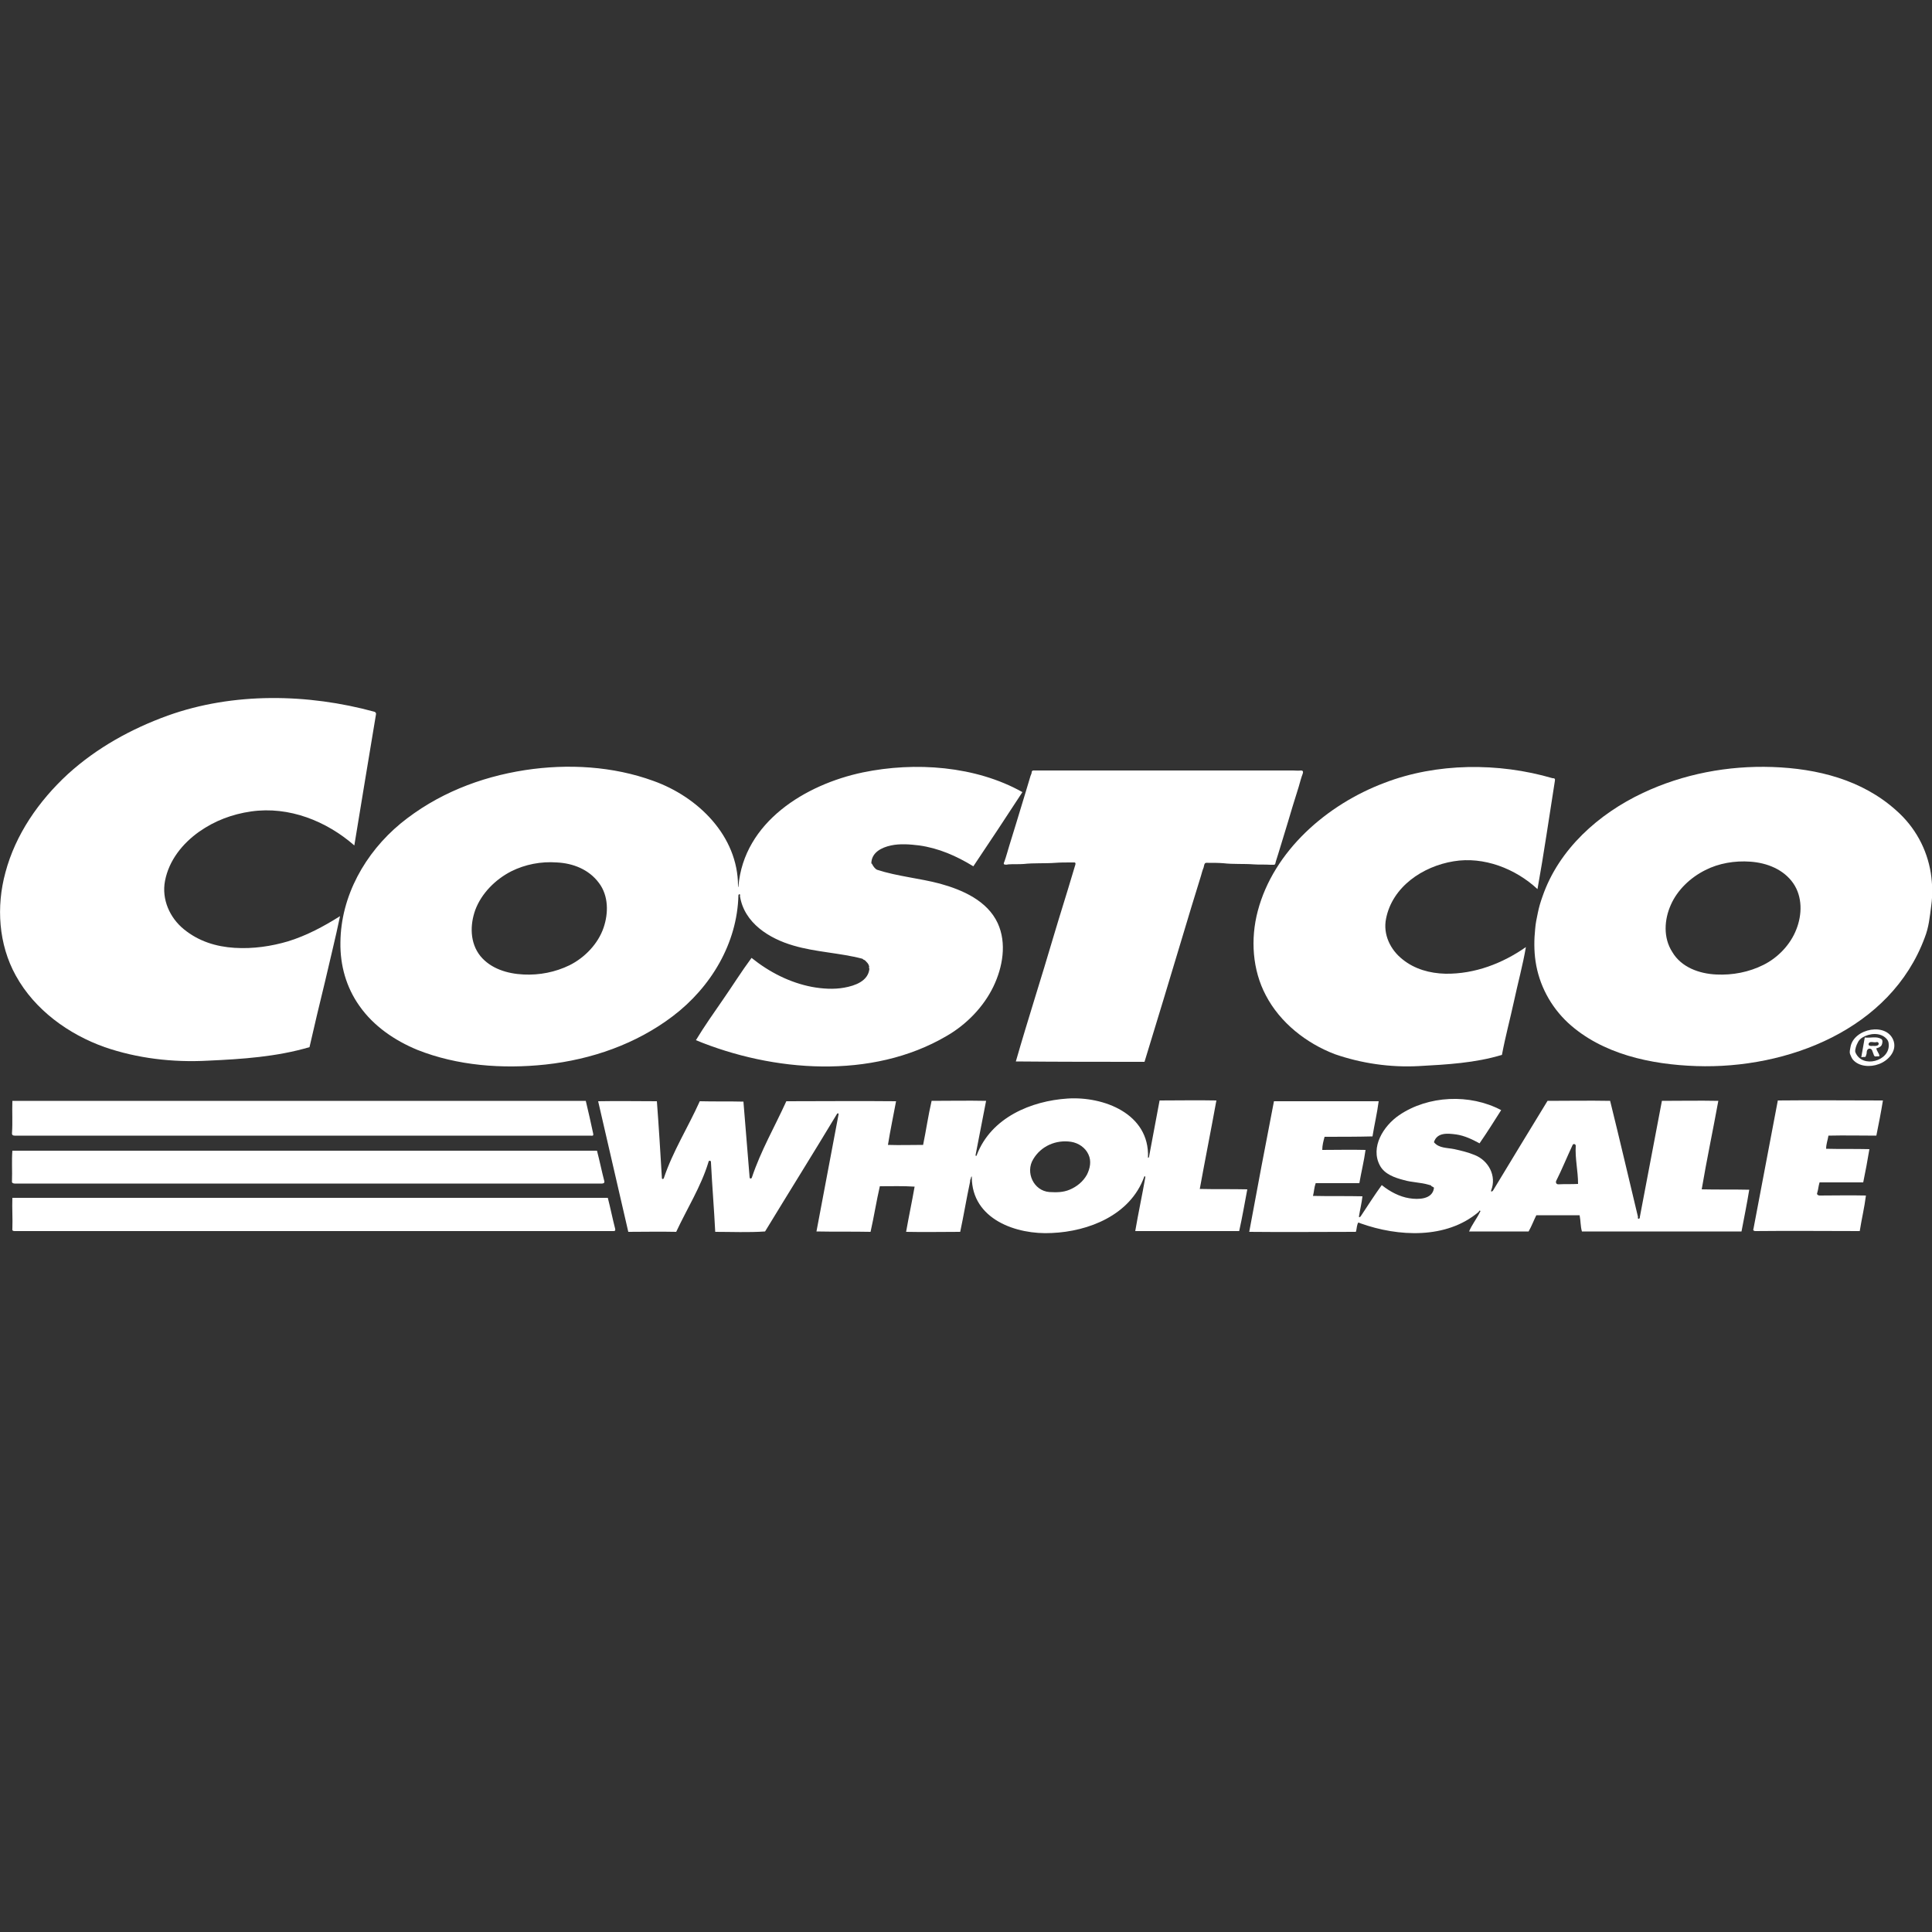
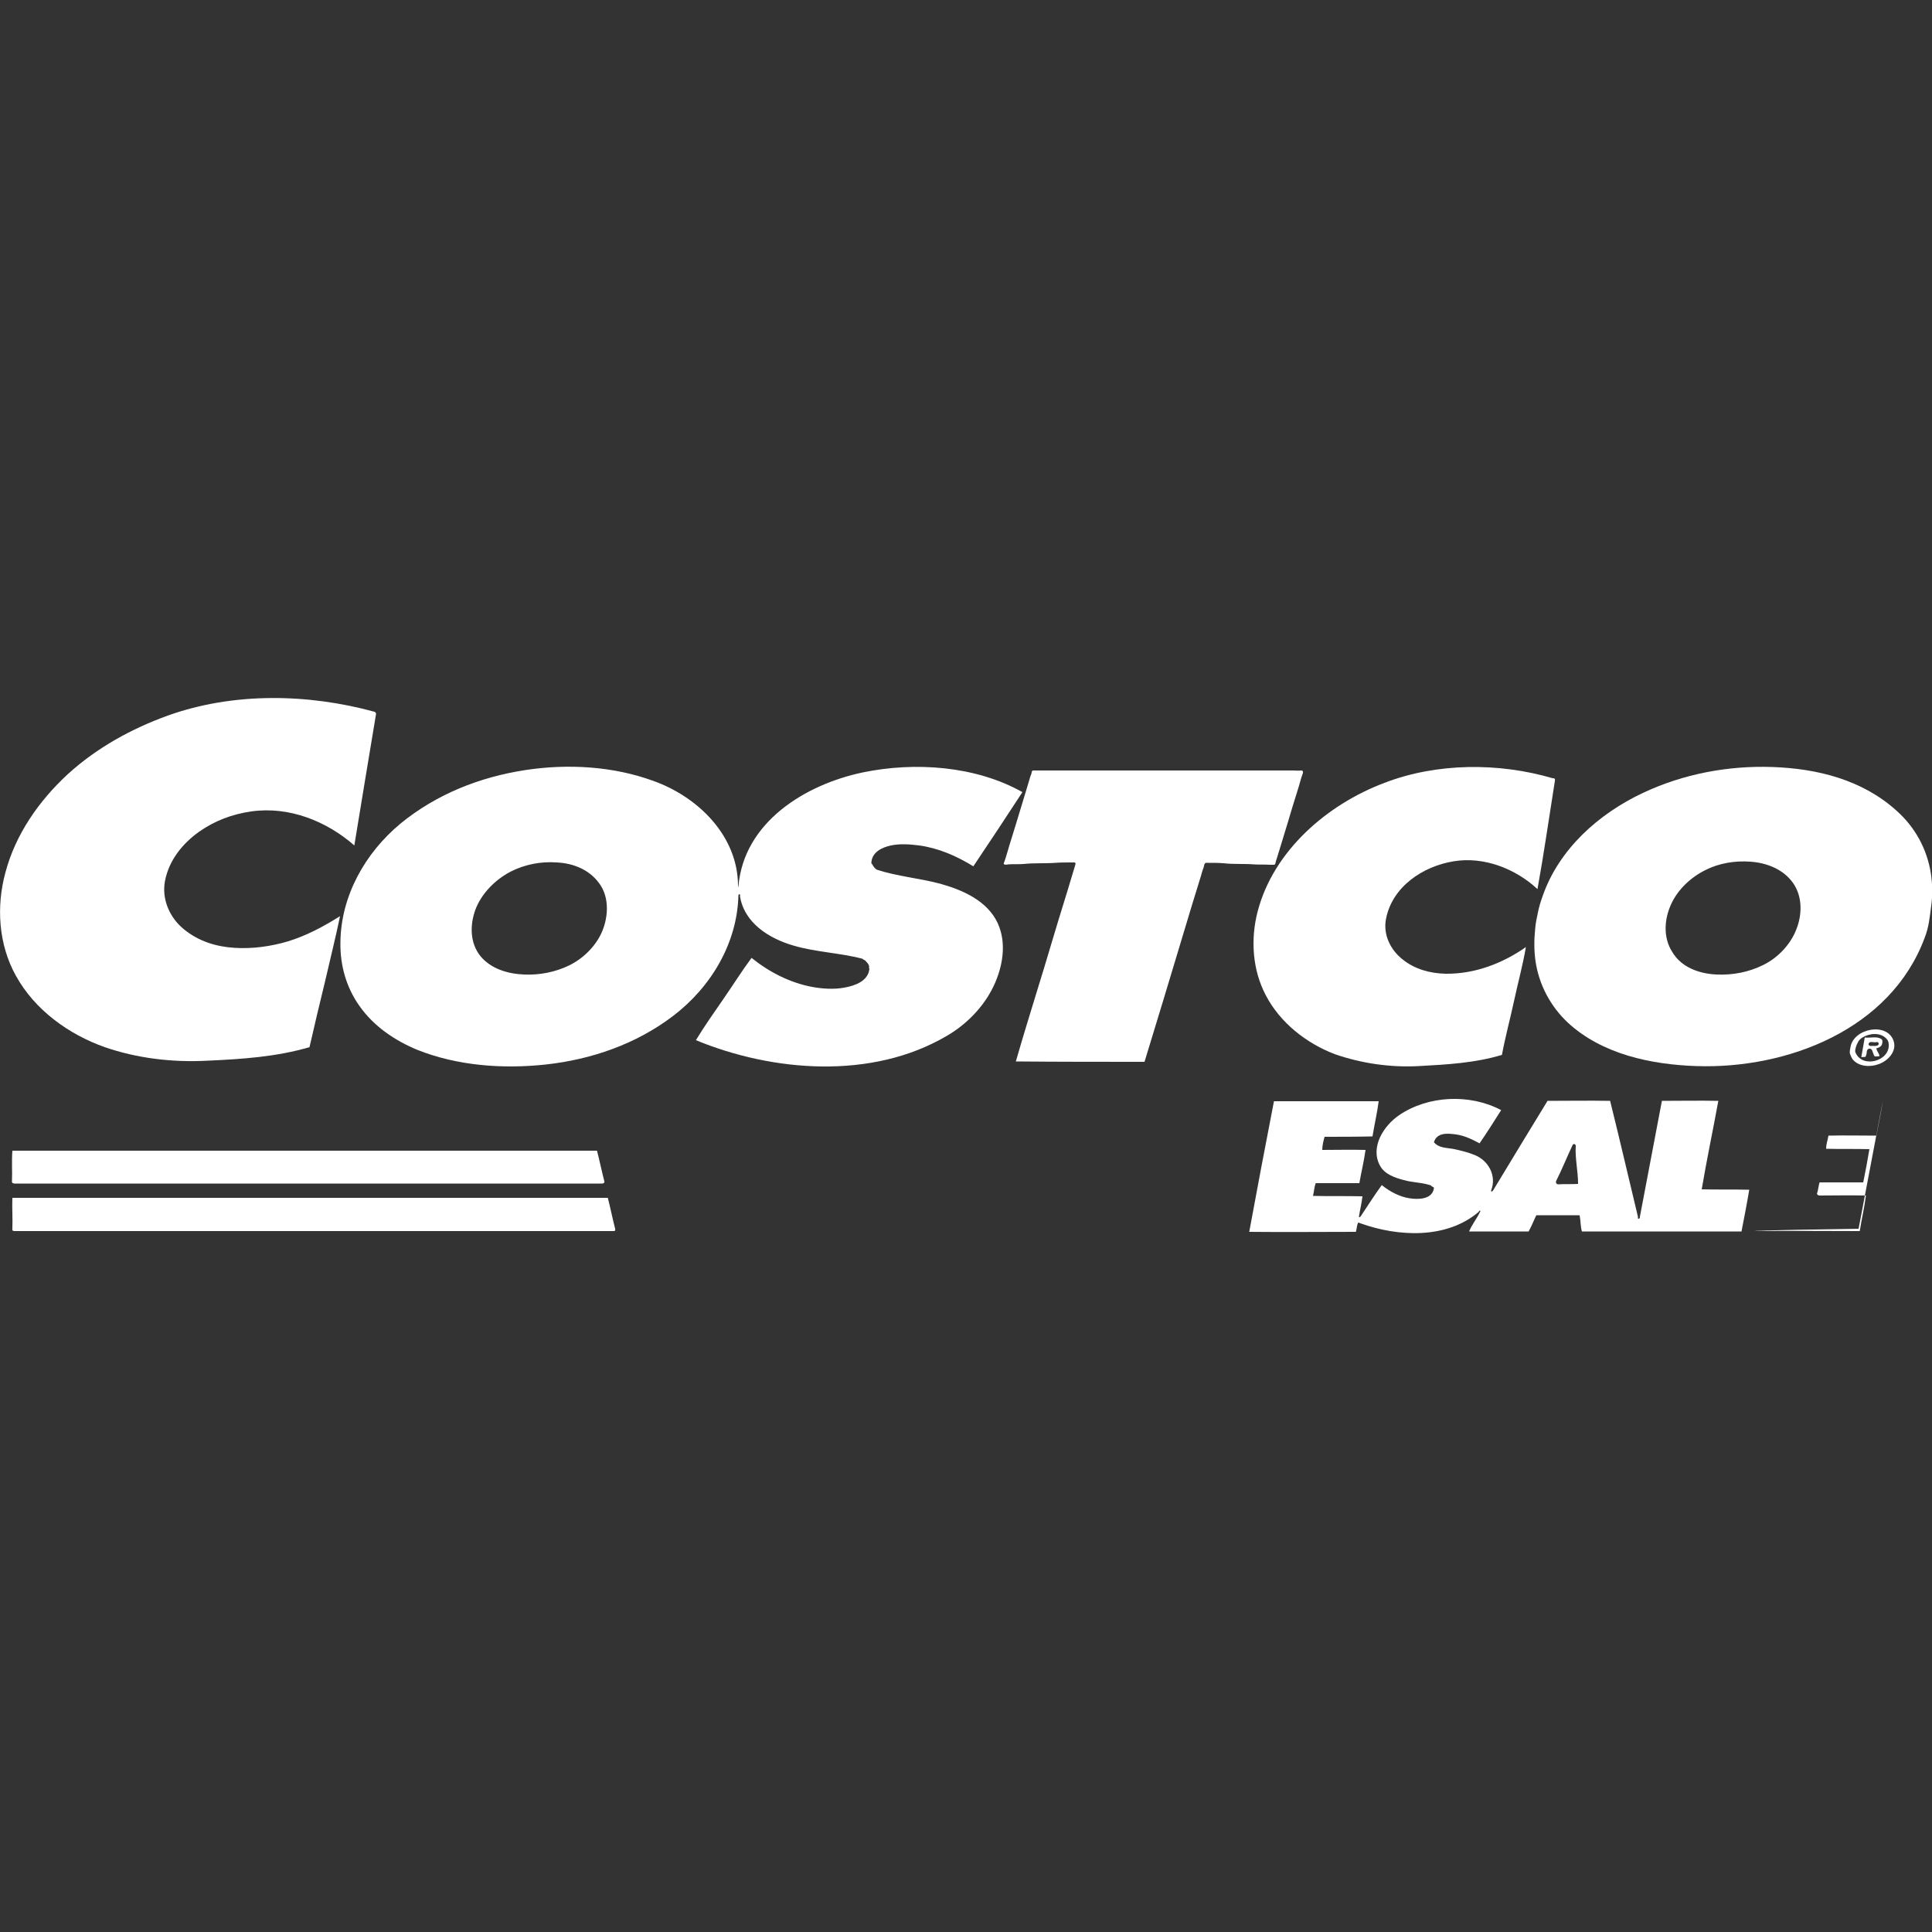
<svg xmlns="http://www.w3.org/2000/svg" version="1.1" id="Layer_1" x="0px" y="0px" viewBox="0 0 500 500" style="enable-background:new 0 0 500 500;" xml:space="preserve">
  <rect x="0" y="0" width="500" height="500" fill="#333333" stroke="none" />
  <style type="text/css">
	.st0{fill-rule:evenodd;clip-rule:evenodd;fill:#FFFFFF;}
</style>
  <g>
-     <path class="st0" d="M271.6,308.5c1.9,0.1,3.5,0.1,5.2-0.6c1.9-0.8,3.5-2.1,4.5-3.9c0.8-1.6,1.2-3.5,0.4-5.2   c-0.8-1.8-2.6-3-4.5-3.3c-3.9-0.6-7.8,1.1-9.8,4.5C265.3,303.4,267.5,308.2,271.6,308.5L271.6,308.5L271.6,308.5z M272.2,319.1   c9.5-0.4,20.3-4.6,23.9-14.5c0.1-0.1,0-0.2,0.1-0.2c0.2,0,0.2,0.2,0.2,0.3c-0.8,4.6-1.8,9.2-2.6,13.9c9,0,17.9,0,26.9,0   c0.8-3.6,1.4-7.1,2.1-10.8c-4.2-0.1-8.1,0-12.3-0.1c1.4-7.7,2.9-15.2,4.3-22.9c-4.9-0.1-9.8,0-14.7,0c-0.9,4.8-1.8,9.6-2.7,14.4   c0,0.2-0.1,0.5-0.3,0.4c-0.1-0.1,0,0.1,0-0.1c0.4-11.3-11.5-15.8-20.8-15.2c-9.4,0.6-19.8,4.9-23.5,14.6c-0.1,0.4-0.4,0.3-0.3-0.1   c0.9-4.7,1.8-9.2,2.7-13.9c-4.7-0.1-9.4,0-14.1,0c-0.9,3.9-1.4,7.5-2.2,11.4c-3.1,0-6,0.1-9.1,0c0.6-3.8,1.4-7.5,2.1-11.3   c-9.5-0.1-18.8,0-28.4,0c-3,6.6-6.6,12.8-8.9,19.7c-0.1,0.4-0.6,0.4-0.6,0c-0.5-6.6-1.1-13-1.6-19.6c-3.8-0.1-7.4,0-11.3-0.1   c-3,6.7-7,13-9.3,19.9c-0.1,0.3-0.5,0.3-0.5,0c-0.4-6.7-0.8-13.3-1.3-19.9c-5.1,0-10-0.1-15.2,0c2.6,11.3,5.2,22.5,7.8,33.8   c4.2,0,8.1-0.1,12.4,0c2.8-6,6.4-11.7,8.3-17.9c0.1-0.2,0-0.5,0.4-0.5c0.3,0,0.3,0.3,0.3,0.5c0.3,6,0.8,11.9,1.1,17.9   c4.3,0,8.6,0.2,12.9-0.1c6.2-10.2,12.4-20.1,18.6-30.4c0.2-0.3,0.5-0.2,0.4,0.2c-1.9,10.1-3.8,20.1-5.7,30.2c4.8,0.1,9.3,0,14,0.1   c0.9-4,1.5-7.9,2.4-11.8c3.1,0,6-0.1,9,0.1c-0.7,4-1.5,7.7-2.2,11.7c4.7,0.1,9.3,0,14,0c0.9-4.2,1.6-8.5,2.5-12.7   c0.1-0.3,0-0.7,0.2-1c0.1-0.2,0.1-0.7,0.3-0.6c0.1,0.1,0-0.1,0,0.1C251.5,315.6,263.1,319.6,272.2,319.1L272.2,319.1L272.2,319.1z" />
    <path class="st0" d="M403.3,306.5c1.8-0.1,3.3,0,5.1-0.1c0-3.4-0.8-6.5-0.6-9.9c0-0.4-0.6-0.6-0.8-0.2c-1.5,3.2-2.7,6.2-4.3,9.4   C402.6,306.1,402.8,306.5,403.3,306.5L403.3,306.5L403.3,306.5z M382.6,313.7c0.2-0.2,0.3-0.6,0.5-0.3c0.1,0.2-0.2,0.3-0.2,0.5   c-0.8,1.6-2,3.1-2.7,4.8c5.2,0,10.2,0,15.4,0c0.8-1.4,1.3-2.8,2-4.2c3.8,0,7.5,0,11.2,0c0.3,1.5,0.2,2.8,0.6,4.2   c13.8,0,27.5,0,41.3,0c0.7-3.7,1.4-7.1,2-10.8c-4.2-0.1-8.1,0-12.3-0.1c1.3-7.7,2.9-15.2,4.3-22.9c-4.9-0.1-9.7,0-14.6,0   c-1.9,10-3.8,20-5.7,30c0,0.3-0.1,0.6-0.4,0.5c-0.2-0.1-0.1-0.3-0.1-0.5c-2.4-10-4.7-19.9-7.2-30c-5.5-0.1-10.8,0-16.2,0   c-4.7,7.7-9.4,15.4-14.1,23.2c-0.2,0.3-0.6,0.4-0.5,0c1.5-3.8-0.7-7.8-4.3-9.2c-1.7-0.7-3.4-1.1-5.2-1.5c-1.9-0.4-4-0.2-5.3-1.8   c0.8-2.6,3.6-2.3,5.8-2c2.1,0.3,4.2,1.3,6,2.3c2-2.9,3.7-5.6,5.6-8.6c-8.1-4.3-18.9-3.8-26.4,1.3c-4.1,2.8-7.5,8.3-5,13   c1.2,2.3,3.9,3.2,6.2,3.8c2,0.6,4.4,0.6,6.4,1.2c0.2,0.1,0.7,0.1,0.7,0.3c0.1,0.2,0.8,0.3,0.7,0.6c-0.4,2.9-4,3-6.4,2.6   c-2.5-0.4-5-1.7-7.1-3.4c-1.9,2.6-3.6,5.3-5.4,8c-0.2,0.3-0.5,0.5-0.5,0.1c0.3-1.9,0.7-3.4,0.9-5.2c-4.3-0.1-8.5,0-12.8-0.1   c0.3-1.2,0.3-2.2,0.7-3.3c3.8,0,7.5,0,11.3,0c0.5-2.9,1.2-5.7,1.6-8.6c-3.8-0.1-7.4,0-11.2,0c0-1.2,0.3-2.3,0.6-3.4   c4.1,0,8.3,0,12.4-0.1c0.5-3.1,1.2-6,1.6-9.1c-9.1,0-18.1,0-27.1,0c-2.2,11.3-4.3,22.4-6.4,33.8c9.2,0.1,18.4,0,27.6,0   c0.2-0.6,0.2-1.3,0.4-1.9c0.1-0.2,0.1-0.5,0.3-0.5c0.1,0,0.4,0.2,0.5,0.2C361.9,320.1,374.3,320.7,382.6,313.7L382.6,313.7   L382.6,313.7z" />
    <path class="st0" d="M3.8,318.6c51.7,0,103.3,0,155,0c0.4,0,0.5-0.2,0.4-0.6c-0.7-2.7-1.2-5.3-1.9-8c-51.4,0-102.8,0-154.1,0   c-0.1,2.8,0.1,5.3,0,8C3.1,318.5,3.4,318.6,3.8,318.6L3.8,318.6L3.8,318.6z" />
-     <path class="st0" d="M454.3,318.6c9-0.1,18,0,27,0c0.5-3.2,1.2-6,1.6-9.2c-4.1-0.1-8,0-12,0c-0.4,0-0.8-0.3-0.6-0.7   c0.3-1,0.3-1.7,0.6-2.7c3.8,0,7.5,0,11.3,0c0.6-2.9,1.1-5.6,1.6-8.6c-3.8-0.1-7.4,0-11.2-0.1c0-1.2,0.4-2.2,0.6-3.4   c4.2-0.1,8.2,0,12.4,0c0.6-3,1.2-6,1.7-9.1c-9.1,0-18.2-0.1-27.2,0c-2.1,11.1-4.2,22.1-6.3,33.2   C453.6,318.4,453.9,318.6,454.3,318.6L454.3,318.6L454.3,318.6z" />
+     <path class="st0" d="M454.3,318.6c9-0.1,18,0,27,0c0.5-3.2,1.2-6,1.6-9.2c-4.1-0.1-8,0-12,0c-0.4,0-0.8-0.3-0.6-0.7   c0.3-1,0.3-1.7,0.6-2.7c3.8,0,7.5,0,11.3,0c0.6-2.9,1.1-5.6,1.6-8.6c-3.8-0.1-7.4,0-11.2-0.1c0-1.2,0.4-2.2,0.6-3.4   c4.2-0.1,8.2,0,12.4,0c0.6-3,1.2-6,1.7-9.1c-2.1,11.1-4.2,22.1-6.3,33.2   C453.6,318.4,453.9,318.6,454.3,318.6L454.3,318.6L454.3,318.6z" />
    <path class="st0" d="M3.8,306.3c50.7,0,101.3,0,152,0c0.4,0,0.7-0.2,0.6-0.6c-0.7-2.7-1.2-5.2-1.9-7.9c-50.4,0-100.9,0-151.3,0   c-0.2,2.7,0,5.2-0.1,7.9C3,306.1,3.4,306.3,3.8,306.3L3.8,306.3L3.8,306.3z" />
-     <path class="st0" d="M3.8,293.9c49.6,0,99.3,0,149,0c0.2,0,0.6,0.1,0.7-0.1c0.1-0.1,0-0.3,0-0.5c-0.6-2.8-1.2-5.5-1.9-8.4   c-49.4,0-98.9,0-148.4,0c-0.1,3,0.1,5.5-0.1,8.4C3.1,293.8,3.4,293.9,3.8,293.9L3.8,293.9L3.8,293.9z" />
    <path class="st0" d="M135.5,252.2c4.1,0.2,8.2-0.6,11.9-2.4c4-2,7.4-5.6,8.8-9.7c1.3-3.8,1.3-8.3-1.2-11.6   c-2.6-3.5-6.7-5.1-10.9-5.3c-4.1-0.3-8.2,0.5-11.8,2.3c-4.1,2.1-7.7,5.7-9.3,10c-1.4,3.9-1.4,8.5,1.3,11.9   C127,250.7,131.3,252,135.5,252.2L135.5,252.2L135.5,252.2z M141.2,275.5c11.9-1.3,23.4-5.3,32.9-12.5c9.9-7.5,16.7-18.9,17-31.3   c0-0.2,0.3-0.4,0.4-0.2c0.1,0.2,0,0.2,0,0.4c1.1,7,7.6,11,13.8,12.8c5.7,1.7,12.1,1.9,17.8,3.4c0.2,0,0.3,0.3,0.5,0.3   c0.3,0.1,0.5,0.4,0.7,0.6c0.3,0.3,0.5,0.6,0.6,1c0,0.1,0.1,0.2,0,0.4c-0.1,0.1,0.1,0.2,0.1,0.3c-0.3,3.2-3.7,4.4-6.5,4.9   c-2.7,0.5-5.7,0.3-8.4-0.2c-5.7-1.1-11-3.8-15.6-7.5c-2.6,3.5-4.9,7.2-7.4,10.8c-2.4,3.5-4.7,6.7-7,10.5   c19.9,8.2,45.5,10.3,64.9-1.1c5.2-3,9.6-7.6,12.1-12.8c2.4-5,3.5-11.2,1.1-16.4c-2.7-5.8-9.1-8.6-14.9-10.2   c-5.2-1.4-11.1-1.9-16.3-3.6c-0.5-0.2-1-0.9-1.2-1.3c-0.1-0.1-0.1-0.4-0.3-0.3c0-2.9,2.7-4.2,5.1-4.7c2.3-0.5,4.9-0.3,7.3,0   c5,0.7,9.6,2.7,14,5.4c4.3-6.4,8.6-12.9,12.7-19.2c-12.1-6.8-27.8-7.9-41.3-5.1c-14.8,3.1-30.8,12.8-32.2,29.5   c0,0.3-0.1,0.2-0.1-0.1c0-13-10.4-23.1-21.9-27.2c-10.4-3.8-22.1-4.5-33.2-2.8c-11.7,1.8-22.9,6.2-32.2,13.8   c-9.2,7.6-15.5,18.8-15.6,30.8c-0.1,5.9,1.5,11.6,4.9,16.4c3.7,5.3,9.2,9,15,11.4C118.3,275.8,130,276.7,141.2,275.5L141.2,275.5   L141.2,275.5z" />
    <path class="st0" d="M367.2,275.9c7.3-0.4,14.6-0.8,21.5-2.9c0.9-4.8,2.1-9.2,3.1-13.8c1-4.7,2.3-9.4,3.1-14.1   c-6,4.2-13.2,7-20.8,6.9c-4.1-0.1-8-1.2-11.1-3.7c-3.2-2.5-5.1-6.5-4.3-10.5c1.6-8.3,9.5-13.6,17.5-14.9c7.8-1.3,16,1.9,21.7,7.2   c1.7-9.4,3-18.6,4.5-28c0-0.2,0.1-0.5-0.1-0.6c-0.1-0.1-0.3-0.1-0.5-0.1c-14-4.1-30-4-43.5,1.2c-14.9,5.6-28.7,17.6-32.8,33.2   c-1.9,7.2-1.4,15.2,2.1,21.8c3.7,7.1,10.5,12.4,17.8,15.2C352.3,275.2,359.8,276.3,367.2,275.9L367.2,275.9L367.2,275.9z" />
    <path class="st0" d="M444.2,252.2c4.2,0.2,8.4-0.6,12.2-2.5c3.8-1.9,7-5.3,8.5-9.2c1.5-3.8,1.6-8.4-0.8-11.9   c-2.5-3.6-6.8-5.3-11.1-5.6c-4-0.3-8.2,0.4-11.7,2.2c-3.8,1.9-7.2,5.1-8.9,9c-1.7,3.8-2,8.5,0.4,12.2   C435.1,250.3,439.7,252,444.2,252.2L444.2,252.2L444.2,252.2z M439,275.9c23.6,0.8,50.3-9.5,59.1-33.2c1.1-2.8,1.3-5.3,1.7-8.3   c0.4-2.9,0.3-5.7-0.1-8.4c-1-6.3-4.1-12-9-16.3c-8.8-7.9-20.4-10.8-32-11.2c-11.5-0.4-23.1,1.8-33.5,6.7   c-11.5,5.4-21.8,14.6-26,26.8c-0.5,1.4-0.9,2.7-1.2,4.2c-0.3,1.4-0.6,2.8-0.7,4.2c-0.3,2.8-0.3,5.7,0.1,8.4   c0.9,6.1,3.9,11.7,8.4,15.9C414.6,272.8,427.2,275.5,439,275.9L439,275.9L439,275.9z" />
    <path class="st0" d="M488.8,270.3c0-0.6-0.2-1.1-0.6-1.5c-1.6-1.7-4.4-1.4-6.2-0.3c-0.5,0.3-1,0.8-1.2,1.3   c-0.2,0.4-0.4,0.8-0.5,1.2c-0.1,0.5-0.3,0.9-0.1,1.4C482,276.6,489.1,274.6,488.8,270.3L488.8,270.3L488.8,270.3z M486.2,275.4   c2.3-0.8,4.7-3.2,3.9-5.9c-1.6-5.1-10.4-3.4-11.2,1.5c-0.1,0.6-0.3,1.2-0.1,1.8c0.2,0.5,0.4,1,0.7,1.4   C481.1,276.1,484.1,276.2,486.2,275.4L486.2,275.4L486.2,275.4z" />
    <path class="st0" d="M296.2,274.8c3.3-10.7,6.5-21.4,9.7-32c1.6-5.3,3.2-10.7,4.9-16.1c0.2-0.7,0.4-1.5,0.7-2.2   c0.1-0.3,0.1-0.7,0.3-1c0.2-0.3,0.6-0.2,0.9-0.2c1.3,0,2.7,0,3.9,0.1c2.6,0.3,5.3,0.1,7.9,0.3c1.4,0.1,2.8,0,4.2,0.1   c0.3,0,0.7,0,1,0c0.4,0,0.4-0.6,0.5-0.9c0.2-0.6,0.4-1.3,0.6-1.9c0.8-2.7,1.7-5.5,2.5-8.2c0.8-2.7,1.6-5.4,2.5-8.2   c0.4-1.2,0.7-2.5,1.1-3.7c0.2-0.6,0.7-1.5-0.2-1.5c-0.8,0.1-1.4,0-2,0c-10.7,0-21.5,0-32.2,0c-10.8,0-21.6,0-32.4,0   c-0.7,0-1.5,0-2.2,0c-0.4,0-0.8-0.1-0.9,0.4c0,0.4-0.2,0.7-0.3,1c-0.4,1.4-0.8,2.6-1.2,4c-0.8,2.7-1.6,5.3-2.4,7.9   c-0.8,2.7-1.7,5.4-2.5,8.2c-0.2,0.7-0.4,1.3-0.6,1.9c-0.1,0.3-0.4,0.8-0.1,0.9c0.3,0.1,0.7,0.1,1,0c1.3-0.1,2.7,0,4-0.1   c2.7-0.3,5.5-0.1,8.2-0.3c1.3-0.1,2.6-0.1,4-0.1c0.3,0,0.6,0,1,0c0.4,0.1,0.2,0.6,0.1,0.9c-0.2,0.6-0.4,1.3-0.6,2   c-1.6,5.4-3.3,10.7-4.9,16.1c-3.2,10.9-6.7,21.7-9.8,32.5C274.2,274.8,285,274.8,296.2,274.8L296.2,274.8L296.2,274.8z" />
    <path class="st0" d="M53.8,274.5c8.9-0.4,17.8-1,26.3-3.5c1.3-5.7,2.6-11.2,4-16.9c1.3-5.7,2.7-11.2,3.9-17   c-4.3,2.7-8.6,5-13.4,6.5c-4.4,1.3-9.1,2-13.9,1.7c-4.8-0.3-9.3-1.7-13.1-4.8c-3.7-3-5.8-7.8-4.9-12.5c1-5.3,4.5-9.7,8.9-12.8   c4-2.8,8.5-4.5,13.4-5.2c9.8-1.4,19.5,2.5,26.7,8.8c1.9-11.5,3.7-22.6,5.6-33.9c0.1-0.3-0.1-0.6-0.4-0.7c-17.2-4.7-36.5-5.1-53.5,1   c-9.4,3.4-18.3,8.3-25.8,15.1C10,207.3,4,216,1.4,225.8c-2.4,8.8-1.8,18.6,2.7,26.7c4.9,8.9,13.7,15.2,23,18.5   C35.5,273.9,44.7,275,53.8,274.5L53.8,274.5L53.8,274.5z" />
    <path class="st0" d="M484.3,270.7c0.6-0.1,0.9,0.1,1.5-0.1c0.7-0.2,0.4-1.1-0.2-0.9c-0.7,0.2-1.7-0.4-2,0.4   C483.5,270.5,483.8,270.7,484.3,270.7L484.3,270.7L484.3,270.7z M481.7,273.6c0.5-0.1,0.7,0,1.1-0.1c0.1-0.3,0.3-0.7,0.3-1.1   c0-0.6,0.3-1.1,0.9-1c0.4,0.1,0.5,0.4,0.6,0.7c0.1,0.3,0.2,0.5,0.3,0.8c0.1,0.4,0.3,0.6,0.7,0.5c0.3-0.1,0.5,0.1,0.8-0.1   c-0.1-0.8-0.7-1.2-0.8-2c0.5-0.1,1.2-0.4,1.4-0.9c0.2-0.5,0.3-1.2-0.1-1.5c-1.3-0.8-2.8-0.2-4.3-0.4   C482.3,270.3,482,272,481.7,273.6L481.7,273.6L481.7,273.6z" />
  </g>
</svg>